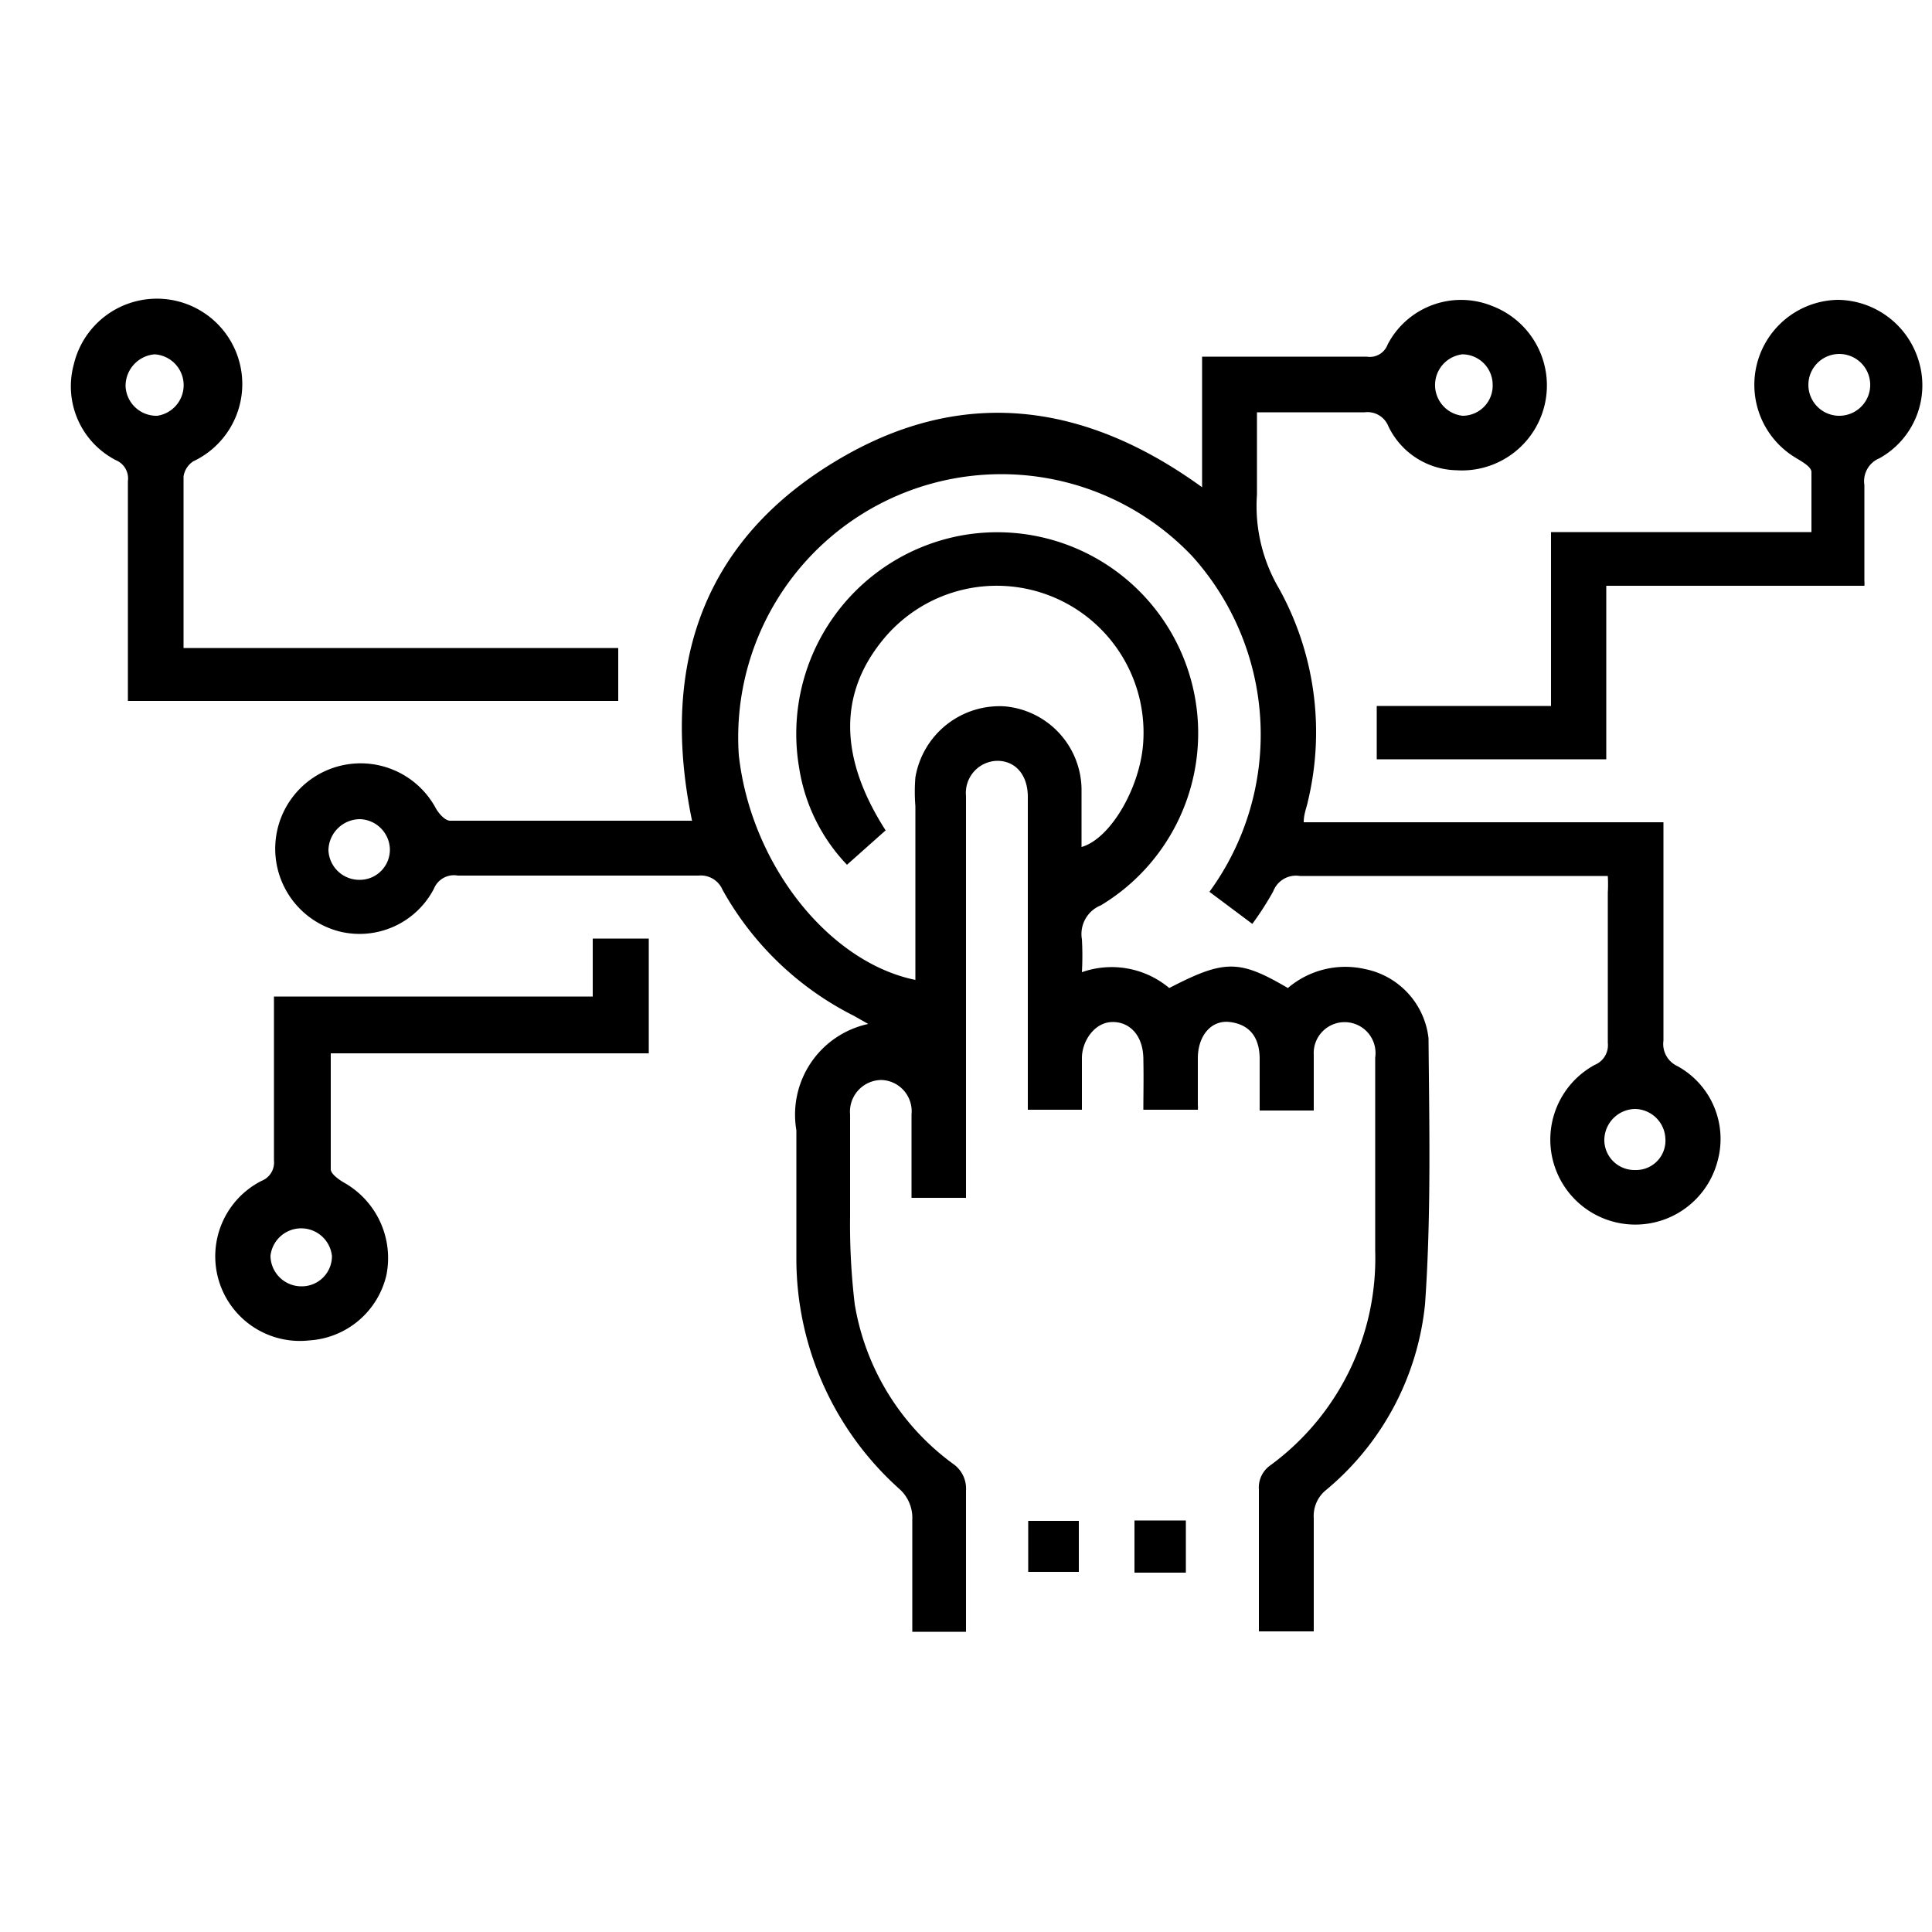
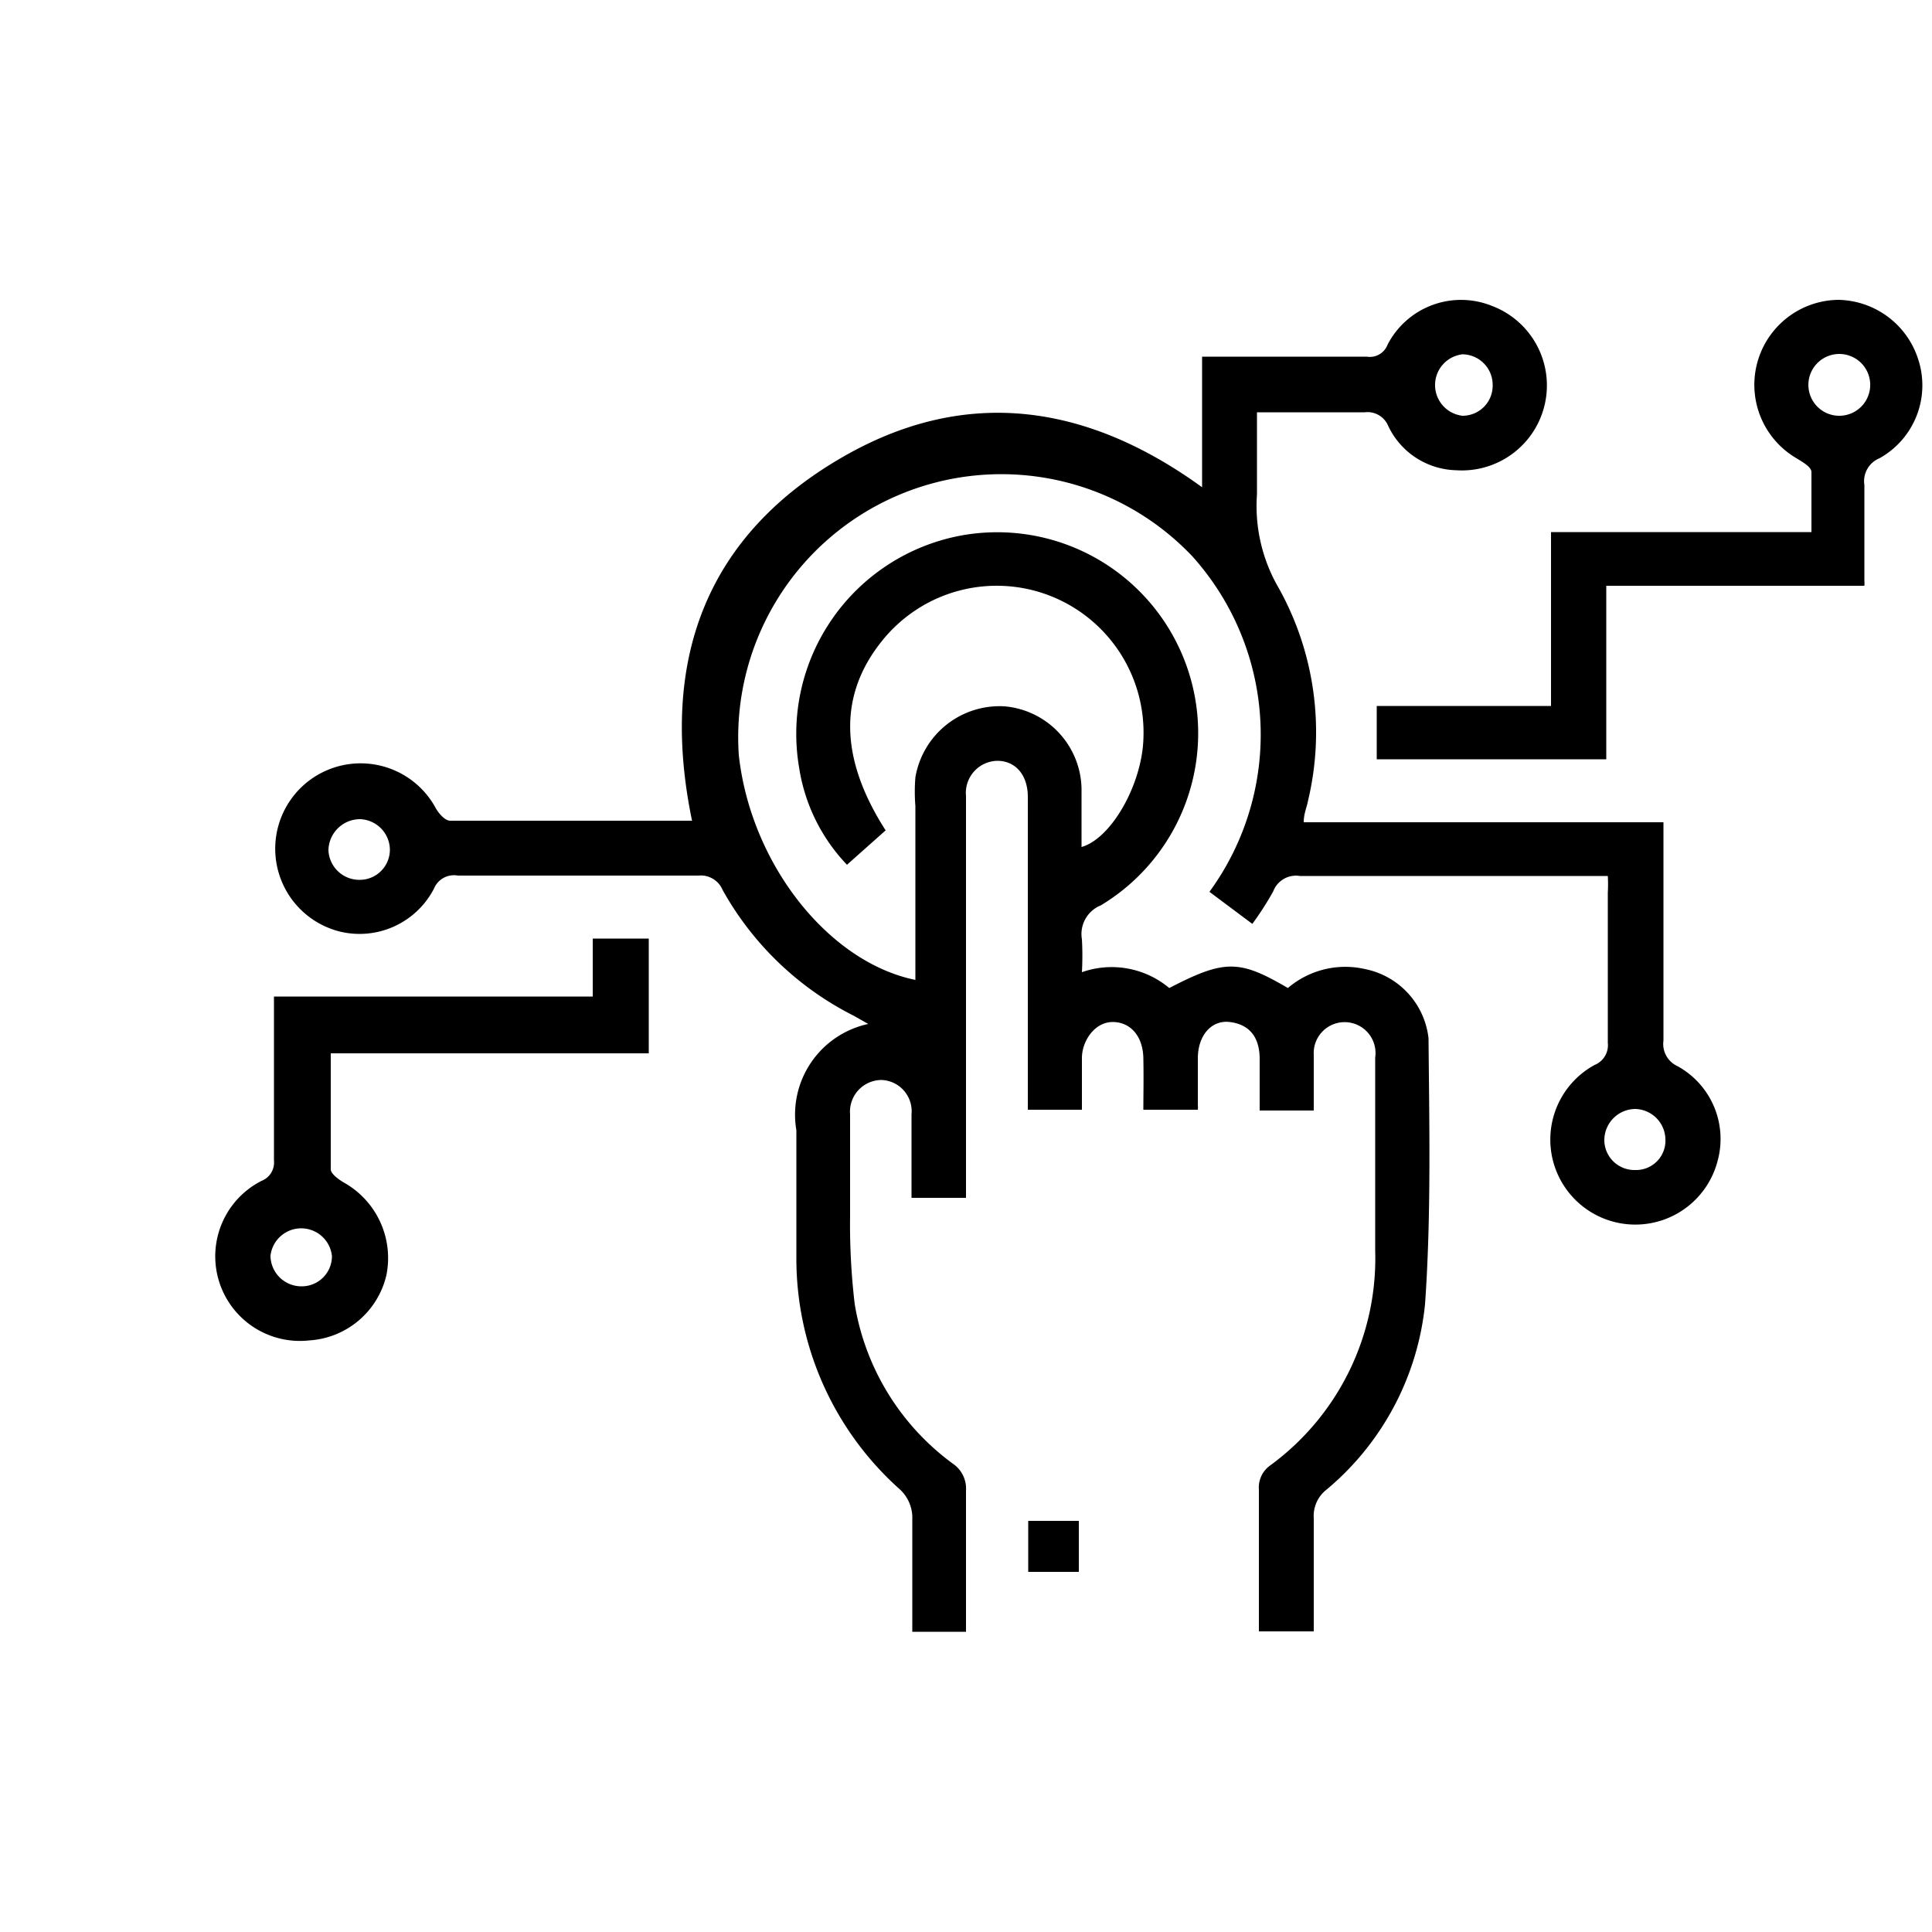
<svg xmlns="http://www.w3.org/2000/svg" id="Layer_1" data-name="Layer 1" viewBox="0 0 50 50">
  <path d="M43.41,27.59a.63.63,0,0,1-.36-.66c0-1.71,0-3.41,0-5.11,0-.17,0-.34,0-.54H33.74c0-.22.08-.39.11-.55a7.67,7.67,0,0,0-.75-5.5,4.21,4.21,0,0,1-.57-2.43c0-.7,0-1.4,0-2.13,1,0,1.88,0,2.79,0a.58.58,0,0,1,.61.36,2,2,0,0,0,1.76,1.14,2.2,2.2,0,0,0,.93-4.25,2.14,2.14,0,0,0-2.71,1,.49.49,0,0,1-.54.31H31.11v3.38c-2.95-2.14-6.05-2.61-9.2-.84-3.68,2.07-4.85,5.37-4,9.47-2.1,0-4.18,0-6.26,0-.13,0-.29-.18-.37-.32a2.21,2.21,0,1,0-2.48,3.19A2.17,2.17,0,0,0,11.23,23a.56.56,0,0,1,.62-.34c2.08,0,4.15,0,6.23,0a.61.61,0,0,1,.62.37,8,8,0,0,0,3.4,3.26l.37.21a2.4,2.4,0,0,0-1.86,2.75c0,1.11,0,2.22,0,3.33a8,8,0,0,0,2.65,5.94,1,1,0,0,1,.35.81c0,1,0,1.93,0,2.9H25c0-1.24,0-2.45,0-3.65a.78.78,0,0,0-.34-.7,6.41,6.41,0,0,1-2.54-4.13A17.48,17.48,0,0,1,22,31.47c0-.88,0-1.75,0-2.63a.82.82,0,0,1,.82-.89.81.81,0,0,1,.77.89c0,.18,0,.37,0,.56V31H25V20.6a.83.83,0,0,1,.81-.91c.46,0,.78.35.79.91v8.12H28c0-.47,0-.91,0-1.34s.32-.92.78-.93.8.35.81.94,0,.89,0,1.33H31a.54.54,0,0,0,0-.12c0-.4,0-.81,0-1.21,0-.59.35-1,.83-.94s.76.36.77.93v1.36H34V28c0-.23,0-.47,0-.7a.8.8,0,1,1,1.59.07v5a6.64,6.64,0,0,1-2.71,5.55.7.7,0,0,0-.3.63c0,1.08,0,2.16,0,3.24,0,.14,0,.29,0,.43H34c0-1,0-2,0-2.93a.86.86,0,0,1,.32-.73,7.19,7.19,0,0,0,2.56-4.81c.16-2.28.11-4.59.09-6.88a2.06,2.06,0,0,0-1.64-1.79,2.29,2.29,0,0,0-2,.49c-1.26-.74-1.64-.74-3.07,0A2.32,2.32,0,0,0,28,25.16a7.79,7.79,0,0,0,0-.85.8.8,0,0,1,.49-.88,5.2,5.2,0,0,0-3.62-9.57,5.22,5.22,0,0,0-4.19,6,4.66,4.66,0,0,0,1.24,2.52l1-.89c-1.2-1.87-1.22-3.52-.08-4.92a3.8,3.8,0,0,1,6.75,2.58c-.05,1.17-.83,2.55-1.6,2.77,0-.51,0-1,0-1.51A2.18,2.18,0,0,0,26,18.28a2.21,2.21,0,0,0-2.31,1.84,4.53,4.53,0,0,0,0,.74c0,1.5,0,3,0,4.5-2.25-.46-4.26-3-4.57-5.82A6.81,6.81,0,0,1,30.86,14.4a6.9,6.9,0,0,1,.44,8.68l1.11.83a7.91,7.91,0,0,0,.54-.84.63.63,0,0,1,.69-.4c2.49,0,5,0,7.46,0h.51a3.88,3.88,0,0,1,0,.43c0,1.3,0,2.59,0,3.89a.55.55,0,0,1-.34.57,2.2,2.2,0,1,0,3.18,2.49A2.15,2.15,0,0,0,43.41,27.59ZM37.82,9.17a.79.79,0,0,1,.81.78.78.78,0,0,1-.78.81.8.8,0,0,1,0-1.59ZM9.32,22.77A.8.8,0,0,1,8.5,22a.82.82,0,0,1,.81-.8.8.8,0,0,1,.78.77A.78.78,0,0,1,9.32,22.77Zm33,7.51a.78.78,0,0,1-.8-.75.81.81,0,0,1,.79-.83.8.8,0,0,1,.79.77A.76.76,0,0,1,42.36,30.28Z" />
  <path d="M47.57,7.76a2.2,2.2,0,0,0-1.11,4.08c.16.1.41.23.42.37,0,.5,0,1,0,1.56H40.14v4.5H35.63v1.38h5.94V15.16h6.68a.59.59,0,0,0,0-.12c0-.83,0-1.66,0-2.49a.64.64,0,0,1,.39-.69,2.16,2.16,0,0,0,1-2.57A2.21,2.21,0,0,0,47.57,7.76Zm0,3A.8.8,0,1,1,48.4,10,.8.8,0,0,1,47.59,10.76Z" />
-   <path d="M16,18.14V16.77H4.75c0-1.53,0-3,0-4.44A.57.57,0,0,1,5,11.94,2.21,2.21,0,1,0,1.91,9.43,2.15,2.15,0,0,0,3,11.91a.51.51,0,0,1,.31.54c0,1.74,0,3.47,0,5.21v.48ZM3.25,10A.82.82,0,0,1,4,9.17a.8.8,0,0,1,.07,1.59A.8.8,0,0,1,3.25,10Z" />
  <path d="M15.34,25.79H7.09c0,1.46,0,2.85,0,4.24a.51.51,0,0,1-.32.53A2.19,2.19,0,0,0,8,34.69,2.19,2.19,0,0,0,10,33a2.24,2.24,0,0,0-1.09-2.39c-.14-.08-.35-.23-.35-.35,0-1,0-2,0-3h8.23V24.29H15.34ZM8.59,32.48a.78.78,0,0,1-.78.81A.8.8,0,0,1,7,32.5a.8.8,0,0,1,1.59,0Z" />
-   <path d="M29.36,40.7h1.33V39.35H29.36Z" />
  <path d="M26.61,40.68h1.31V39.36H26.61Z" />
</svg>